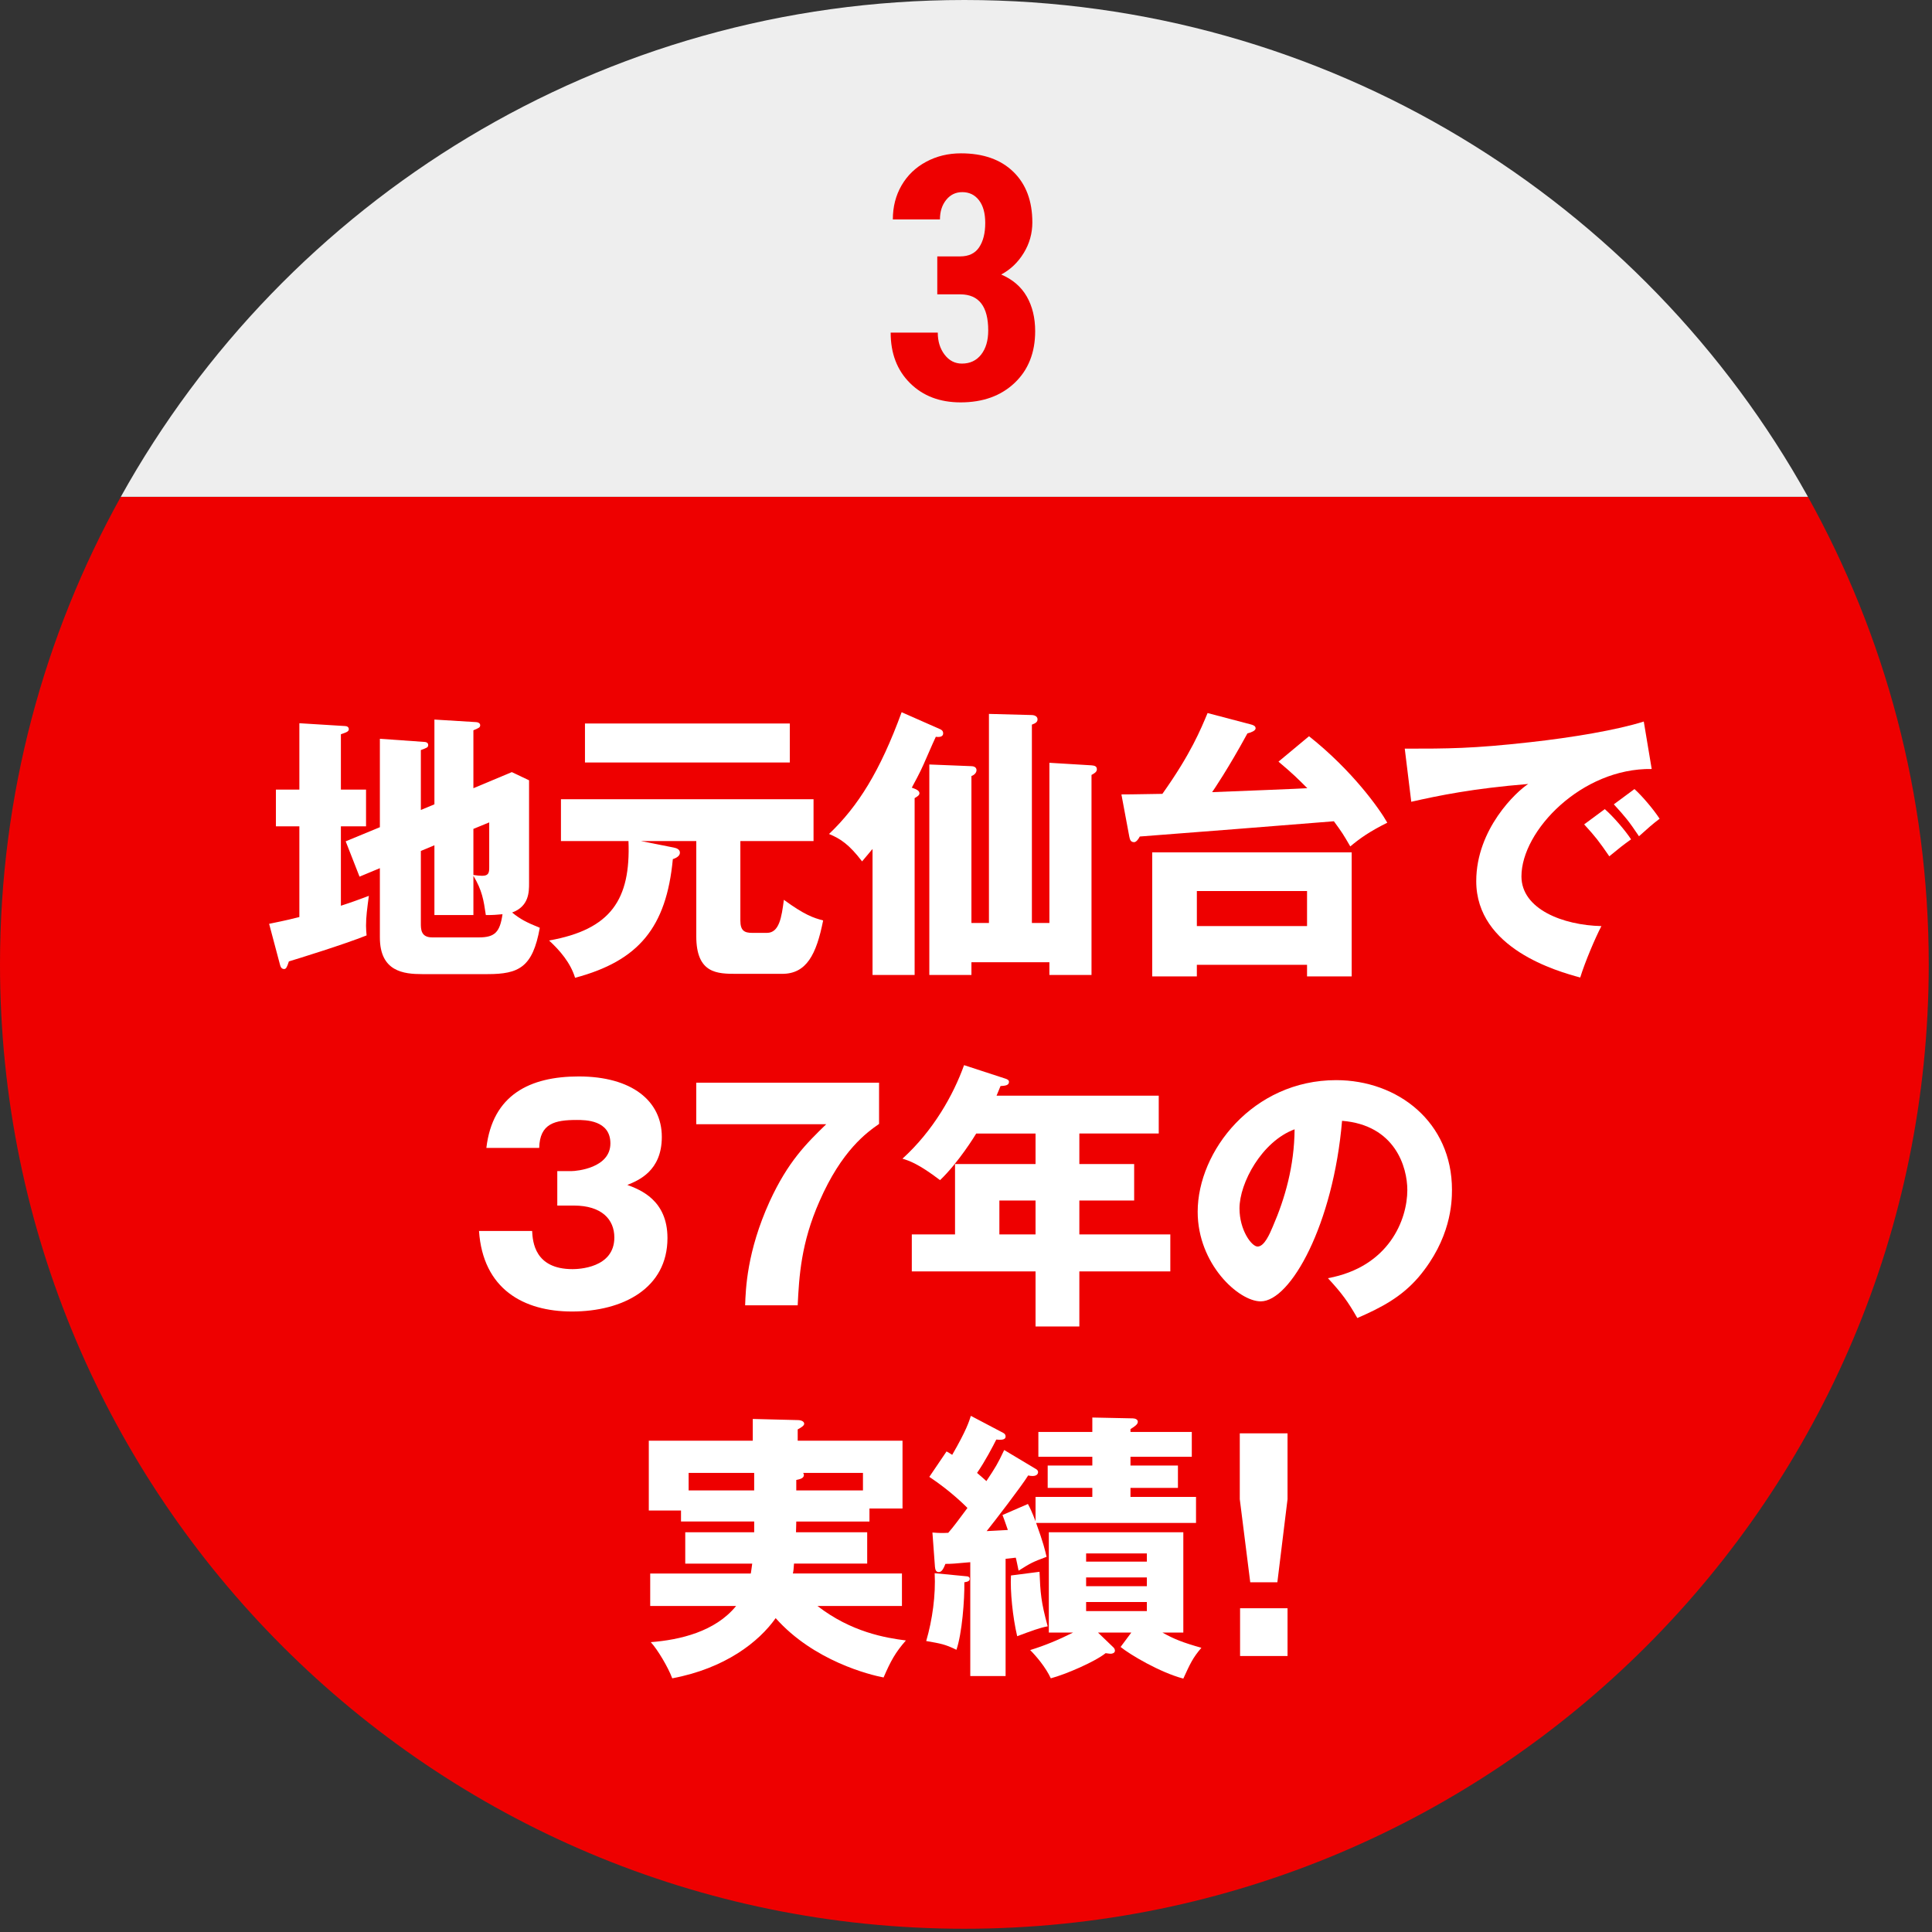
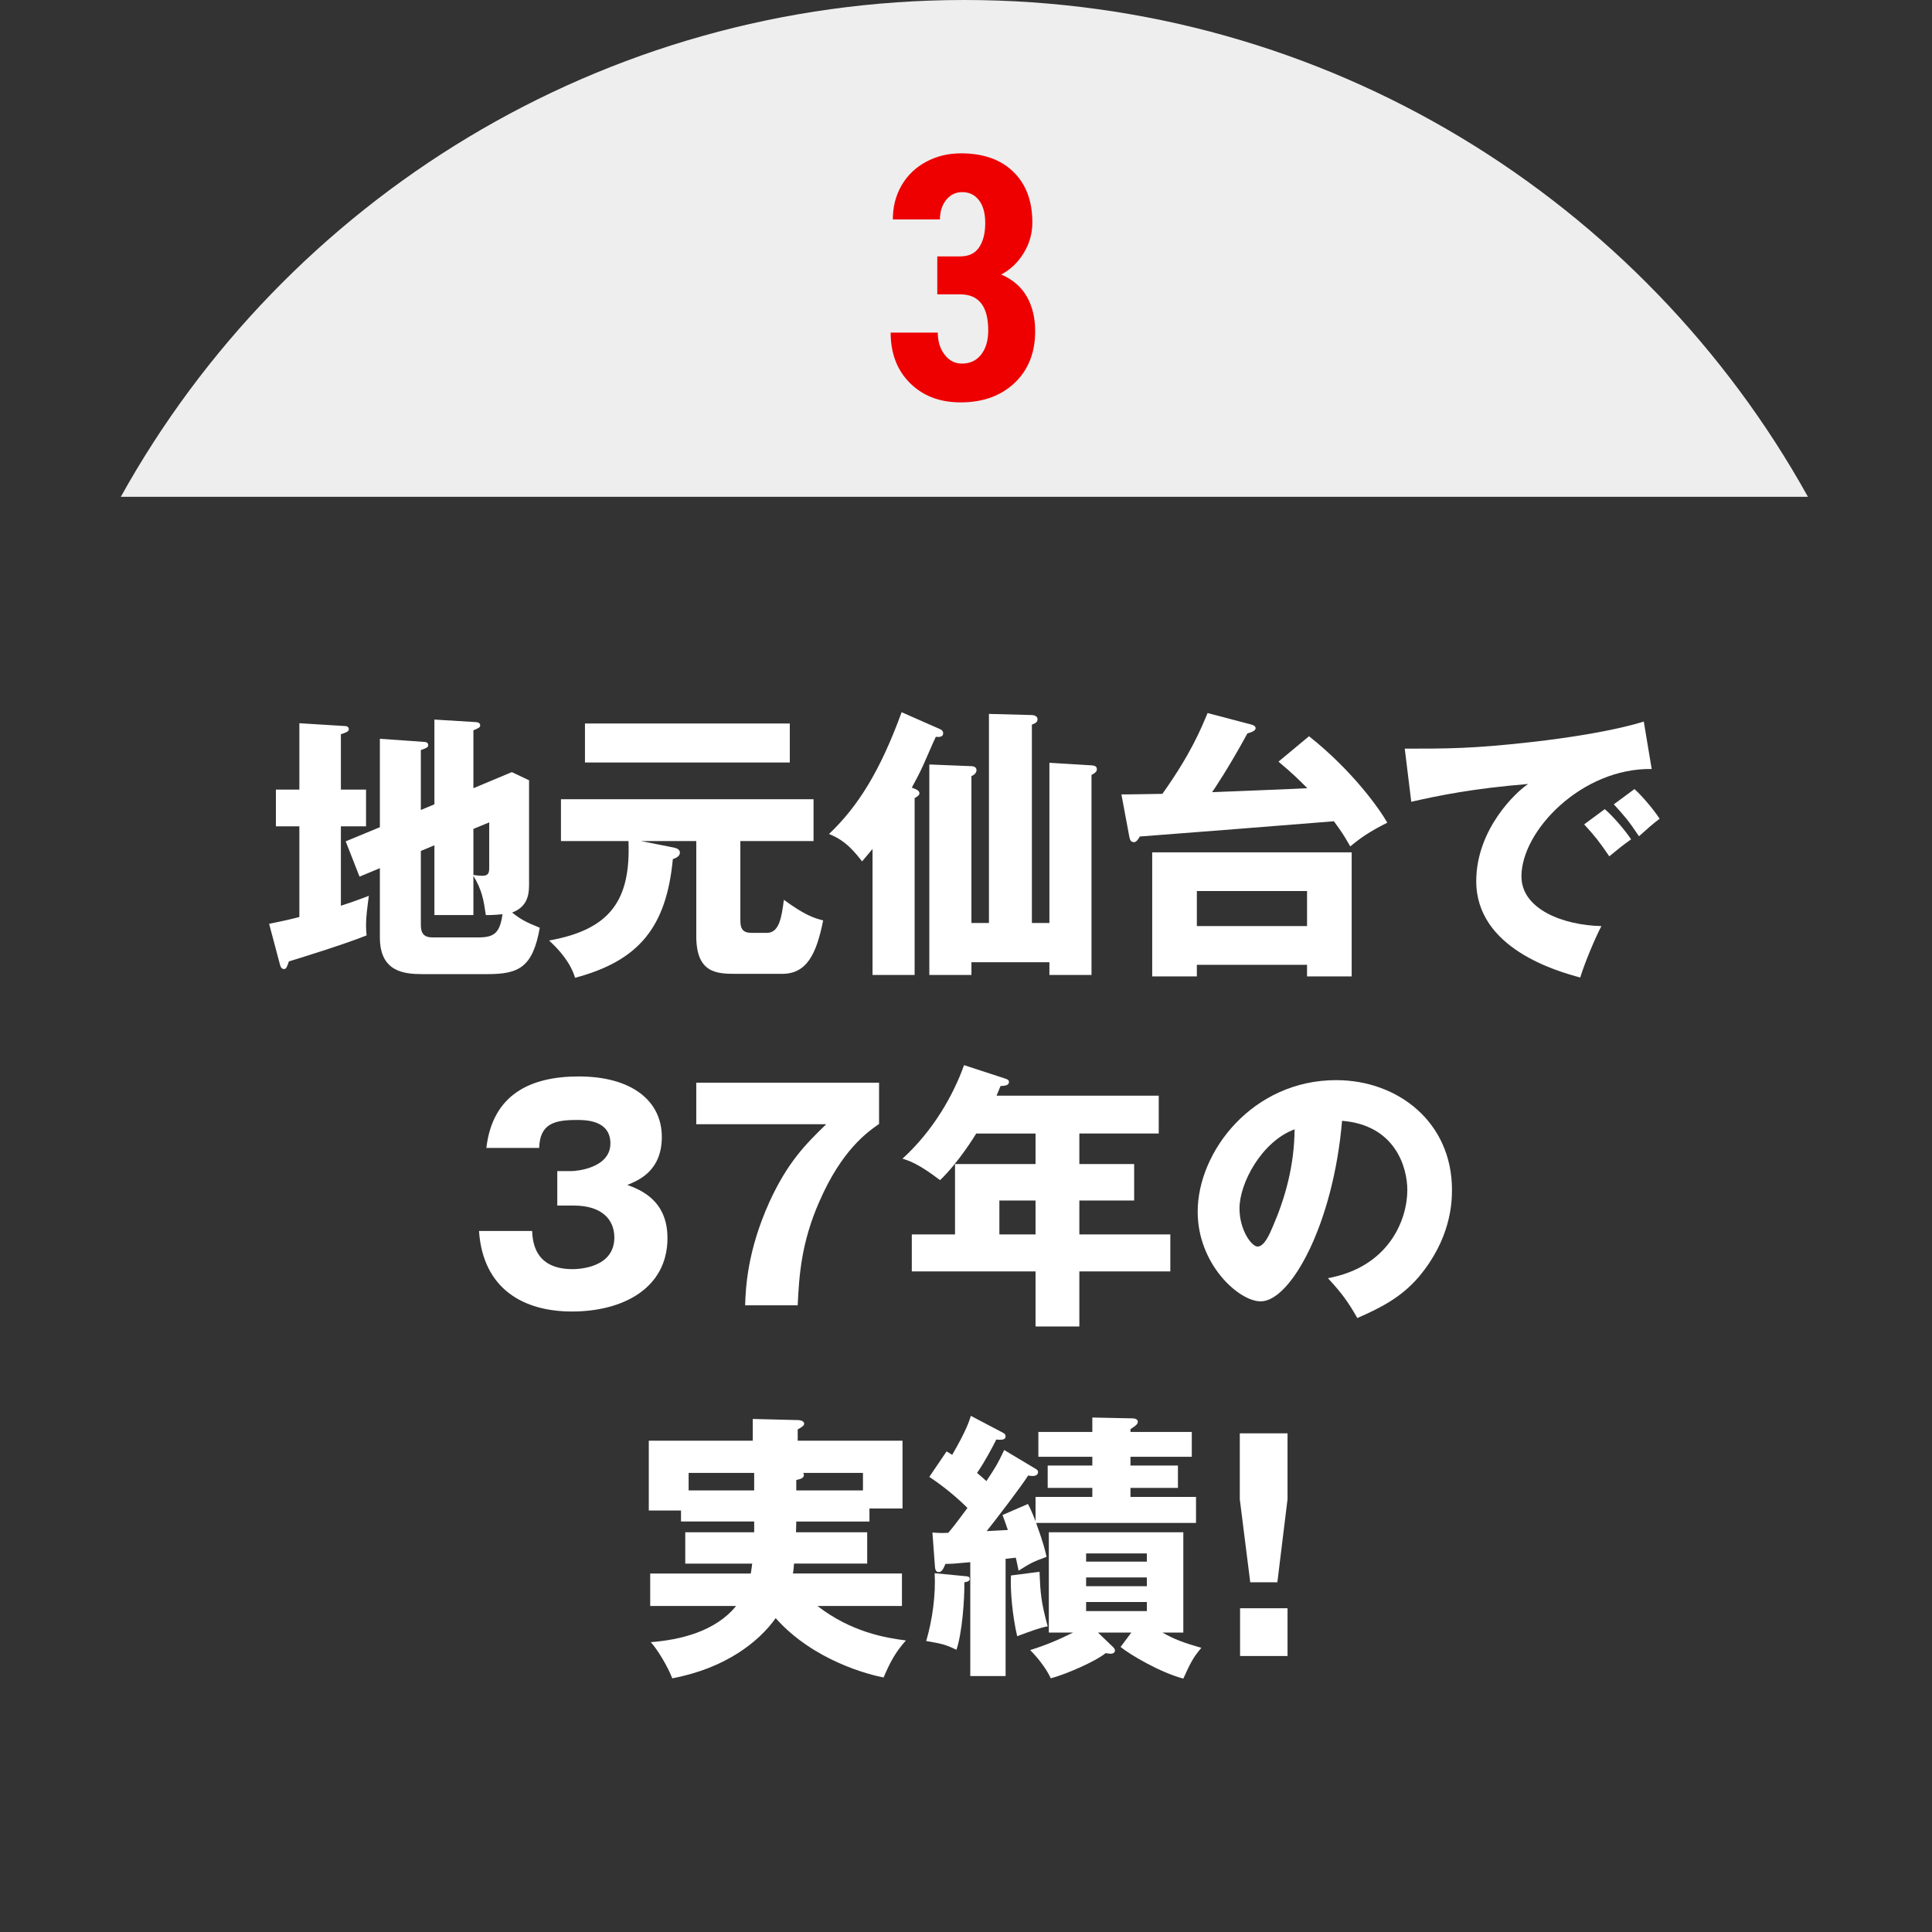
<svg xmlns="http://www.w3.org/2000/svg" version="1.1" x="0px" y="0px" width="238px" height="238px" viewBox="0 0 238 238" overflow="visible" enable-background="new 0 0 238 238" xml:space="preserve">
  <rect x="0" y="0" width="238" height="238" fill="#333333" stroke="none" />
  <defs>
</defs>
-   <path fill="#EE0000" d="M0,118.8c0,65.611,53.188,118.8,118.8,118.8s118.8-53.188,118.8-118.8c0-20.901-5.404-40.538-14.883-57.6  H14.883C5.404,78.262,0,97.898,0,118.8z" />
  <path fill="#EEEEEE" d="M118.8,0C74.091,0,35.156,24.702,14.883,61.2h207.834C202.443,24.702,163.509,0,118.8,0z" />
  <g>
    <g>
      <g>
        <path fill="#FFFFFF" d="M45.092,97.273v4.524h-3.098v9.78c1.393-0.452,2.332-0.8,3.445-1.218     c-0.209,1.566-0.348,2.575-0.348,3.689c0,0.453,0.035,0.766,0.069,1.184c-2.784,1.114-8.527,2.889-9.571,3.202     c-0.243,0.731-0.348,0.939-0.592,0.939c-0.348,0-0.452-0.313-0.521-0.591l-1.323-4.978c2.228-0.452,3.028-0.661,3.725-0.835     v-11.173h-2.889v-4.524h2.889v-8.179l5.639,0.348c0.243,0,0.452,0.14,0.452,0.383c0,0.278-0.244,0.383-0.975,0.626v6.822H45.092z      M53.515,99.083V88.642l5.116,0.313c0.209,0,0.522,0.104,0.522,0.383c0,0.278-0.174,0.348-0.836,0.626v7.135l4.733-1.984     l2.124,1.009v12.669c0,1.079,0,2.854-2.089,3.62c1.044,0.835,1.706,1.184,3.411,1.879c-0.87,4.873-2.576,5.708-6.439,5.708h-8.04     c-2.297,0-5.221-0.313-5.221-4.524v-8.527l-2.506,1.044l-1.705-4.351l4.211-1.74V91.008l5.396,0.383     c0.174,0,0.557,0.035,0.557,0.383c0,0.313-0.174,0.348-0.905,0.626v7.379L53.515,99.083z M51.844,104.826v8.91     c0,0.731,0,1.74,1.393,1.74h5.777c1.949,0,2.576-0.661,2.889-2.854c-0.73,0.069-1.148,0.104-2.053,0.104     c-0.279-1.88-0.453-3.028-1.532-4.838v4.838h-4.803v-8.597L51.844,104.826z M58.317,102.111v5.673     c0.418,0.069,0.766,0.104,1.079,0.104c0.87,0,0.87-0.487,0.87-1.114v-5.465L58.317,102.111z" />
      </g>
      <g>
        <path fill="#FFFFFF" d="M91.203,113.388c0,1.253,0.487,1.531,1.462,1.531h1.81c1.532,0,1.811-1.949,2.089-4.072     c2.575,1.88,3.654,2.228,4.838,2.541c-0.836,4.211-2.054,6.578-5.047,6.578h-5.569c-2.401,0-5.012,0-5.012-4.629v-11.729h-6.821     l4.037,0.8c0.383,0.07,0.766,0.244,0.766,0.626c0,0.313-0.243,0.592-0.87,0.801c-0.801,8.423-4.212,12.53-12.043,14.618     c-0.557-1.845-1.879-3.376-3.202-4.594c7.623-1.357,10.06-5.047,9.78-12.251h-8.318v-5.151h31.116v5.151h-9.015V113.388z      M97.294,89.129v4.803H72.061v-4.803H97.294z" />
      </g>
      <g>
        <path fill="#FFFFFF" d="M112.673,120.105h-5.187v-15.523c-0.696,0.835-0.939,1.114-1.287,1.531     c-1.602-2.088-2.646-2.784-4.072-3.376c3.585-3.411,6.3-7.762,8.944-15.001l4.733,2.088c0.175,0.069,0.383,0.208,0.383,0.522     c0,0.417-0.452,0.487-0.904,0.417c-0.209,0.453-0.349,0.731-1.497,3.376c-0.452,1.044-1.184,2.367-1.462,2.889     c0.592,0.208,0.94,0.383,0.94,0.696c0,0.244-0.278,0.418-0.592,0.592V120.105z M129.274,113.701V93.967l5.187,0.313     c0.313,0.035,0.661,0.069,0.661,0.487c0,0.348-0.348,0.522-0.661,0.696v24.642h-5.187v-1.566h-9.605v1.566h-5.187v-25.93     l5.187,0.208c0.243,0,0.626,0.104,0.626,0.487c0,0.418-0.418,0.662-0.626,0.731v18.099h2.157V87.945l5.291,0.14     c0.139,0,0.695,0.069,0.695,0.522c0,0.348-0.243,0.487-0.695,0.661v24.433H129.274z" />
      </g>
      <g>
        <path fill="#FFFFFF" d="M161.256,90.695c5.36,4.246,8.702,8.979,9.642,10.65c-2.228,1.114-3.342,1.914-4.56,2.923     c-0.87-1.497-0.975-1.67-2.019-3.098c-5.465,0.453-19.387,1.532-23.911,1.879c-0.175,0.348-0.453,0.696-0.696,0.696     c-0.452,0-0.522-0.348-0.592-0.661l-0.975-5.221c0.592,0,1.044,0,5.047-0.07c3.516-4.942,4.733-7.97,5.568-9.954l5.291,1.392     c0.278,0.069,0.626,0.174,0.626,0.487c0,0.313-0.592,0.522-1.009,0.626c-2.367,4.351-4.246,7.1-4.351,7.239     c1.845-0.069,11.555-0.452,11.729-0.487c-1.184-1.183-1.775-1.775-3.551-3.271L161.256,90.695z M147.438,118.853v1.427h-5.499     V105h24.572v15.28h-5.499v-1.427H147.438z M161.013,114.084v-4.316h-13.574v4.316H161.013z" />
      </g>
      <g>
        <path fill="#FFFFFF" d="M203.47,94.732c-8.597-0.139-16.045,7.588-16.045,13.226c0,4.038,5.116,6.021,9.85,6.126     c-0.766,1.461-2.019,4.42-2.61,6.334c-2.819-0.766-12.809-3.55-12.809-11.869c0-6.439,4.978-11.068,6.404-11.973     c-6.822,0.557-11.033,1.427-14.409,2.193l-0.801-6.543c5.325,0,8.354,0,15.488-0.801c5.047-0.557,10.686-1.497,13.957-2.541     L203.47,94.732z M197.692,99.675c1.044,0.905,2.54,2.646,3.236,3.724c-0.975,0.696-1.462,1.079-2.68,2.088     c-1.323-1.914-1.671-2.367-3.098-3.933L197.692,99.675z M201.347,97.204c0.975,0.87,2.401,2.576,3.098,3.655     c-0.87,0.661-1.462,1.183-2.541,2.158c-1.288-1.914-1.671-2.367-3.098-3.933L201.347,97.204z" />
      </g>
      <g>
        <path fill="#FFFFFF" d="M68.651,148.514v-4.247h1.74c0.661,0,4.803-0.383,4.803-3.411c0-2.889-3.098-2.889-4.142-2.889     c-2.68,0-4.56,0.417-4.629,3.445h-6.509c0.766-6.543,5.36-8.806,11.382-8.806c6.508,0,10.232,2.993,10.232,7.448     c0,4.211-2.889,5.36-4.246,5.917c1.601,0.592,4.942,1.879,4.942,6.543c0,6.195-5.499,9.049-11.765,9.049     c-5.986,0-10.964-2.784-11.451-9.919h6.544c0.069,1.323,0.313,4.699,4.978,4.699c0.661,0,5.15-0.104,5.15-3.898     c0-2.228-1.565-3.933-4.977-3.933H68.651z" />
      </g>
      <g>
        <path fill="#FFFFFF" d="M85.771,138.49v-5.117h22.519v5.082c-1.496,1.044-4.594,3.237-7.344,9.537     c-2.262,5.117-2.506,9.224-2.68,12.809h-6.474c0.069-1.984,0.209-6.613,3.027-12.809c2.263-4.907,4.49-7.1,6.962-9.501H85.771z" />
      </g>
      <g>
        <path fill="#FFFFFF" d="M132.963,143.397h6.752v4.49h-6.752v4.176h11.207v4.56h-11.207v6.787h-5.396v-6.787h-15.244v-4.56h5.325     v-8.667h9.919v-3.759h-7.309c-0.14,0.244-2.193,3.585-4.455,5.743c-2.646-2.019-3.829-2.401-4.63-2.645     c3.794-3.446,6.266-7.831,7.588-11.521l5.116,1.67c0.209,0.07,0.418,0.174,0.418,0.383c0,0.452-0.487,0.487-1.044,0.522     c-0.174,0.452-0.349,0.835-0.487,1.183h19.979v4.664h-9.78V143.397z M127.567,147.887h-4.455v4.176h4.455V147.887z" />
      </g>
      <g>
        <path fill="#FFFFFF" d="M163.586,157.458c7.553-1.392,9.78-7.24,9.78-10.859c0-2.819-1.497-8.005-8.04-8.527     c-1.079,12.739-6.335,22.241-10.024,22.241c-2.715,0-7.762-4.594-7.762-11.033c0-7.483,6.822-16.219,17.055-16.219     c7.623,0,14.271,5.186,14.271,13.504c0,1.601-0.14,6.056-4.107,10.755c-2.123,2.471-4.594,3.759-7.553,5.047     C166.057,160.347,165.291,159.303,163.586,157.458z M152.691,148.862c0,2.68,1.497,4.699,2.228,4.699     c0.836,0,1.497-1.566,1.88-2.471c1.496-3.446,2.645-7.449,2.68-11.973C155.441,140.613,152.691,145.729,152.691,148.862z" />
      </g>
      <g>
        <path fill="#FFFFFF" d="M106.828,188.755v3.863h-9.015c-0.034,0.557-0.069,0.94-0.139,1.218h13.435v4.002h-10.407     c4.177,3.237,8.424,3.933,10.895,4.247c-1.288,1.461-1.88,2.541-2.75,4.559c-1.67-0.313-8.597-2.019-13.295-7.309     c-2.054,2.924-6.23,6.195-12.739,7.414c-0.521-1.392-1.81-3.55-2.645-4.455c3.585-0.278,7.936-1.288,10.511-4.455H80.098v-4.002     h12.391c0.035-0.278,0.104-0.592,0.175-1.218h-8.249v-3.863h8.492v-1.323h-9.015v-1.357h-3.968v-8.597h12.809v-2.68l5.534,0.139     c0.452,0,0.8,0.174,0.8,0.453c0,0.209-0.278,0.417-0.8,0.696v1.393h12.912v8.353h-4.072v1.601h-9.015     c0,0.557-0.034,0.975-0.034,1.323H106.828z M92.906,181.446h-8.075v2.158h8.075V181.446z M98.092,183.604h8.215v-2.158h-7.379     c0.069,0.069,0.104,0.174,0.104,0.244c0,0.417-0.453,0.522-0.94,0.626V183.604z" />
      </g>
      <g>
        <path fill="#FFFFFF" d="M119.109,194.185c0.174,0,0.348,0.104,0.348,0.313c0,0.348-0.452,0.383-0.661,0.418     c0.035,2.123-0.278,6.299-0.975,8.318c-1.427-0.696-1.949-0.766-3.724-1.079c0.766-2.61,1.183-5.673,1.044-8.353L119.109,194.185     z M127.567,184.404h6.995v-1.114h-5.499v-2.75h5.499v-1.079h-6.647v-3.063h6.647v-1.775l4.978,0.104     c0.313,0,0.627,0.14,0.627,0.418c0,0.313-0.349,0.557-0.905,0.905v0.348h7.553v3.063h-7.553v1.079h5.847v2.75h-5.847v1.114h8.074     v3.202h-19.699c0.905,2.506,1.079,3.271,1.288,4.176c-1.775,0.662-1.949,0.766-3.446,1.706c-0.069-0.313-0.278-1.392-0.348-1.601     l-1.253,0.139v14.444h-4.351v-14.026c-1.88,0.174-2.298,0.208-3.063,0.208c-0.313,0.801-0.521,1.009-0.835,1.009     s-0.418-0.278-0.452-0.626l-0.313-4.246c0.87,0.07,1.253,0.07,1.949,0.035c0.73-0.835,1.322-1.67,2.366-3.062     c-0.209-0.209-2.019-2.054-4.698-3.829l2.123-3.133c0.209,0.104,0.417,0.244,0.696,0.418c1.774-3.063,2.088-4.142,2.297-4.803     l3.968,2.088c0.209,0.104,0.313,0.244,0.313,0.452c0,0.487-0.696,0.418-1.148,0.383c-0.418,0.835-1.357,2.645-2.367,4.107     c0.661,0.557,0.835,0.731,1.148,1.009c1.148-1.74,1.357-2.054,2.193-3.829l3.897,2.332c0.14,0.069,0.278,0.208,0.278,0.383     c0,0.174-0.104,0.487-0.695,0.487c-0.14,0-0.418-0.035-0.522-0.07c-0.87,1.393-4.246,5.778-5.116,6.857     c0.417-0.035,2.262-0.104,2.61-0.139c-0.418-1.184-0.452-1.323-0.661-1.845l3.132-1.357c0.278,0.522,0.453,0.87,0.94,2.123     V184.404z M128.055,193.627c0.104,2.541,0.174,3.689,1.009,6.717c-0.975,0.174-1.983,0.557-3.759,1.218     c-0.557-2.367-0.87-5.534-0.766-7.483L128.055,193.627z M137.139,202.92c0.139,0.104,0.209,0.313,0.209,0.418     c0,0.313-0.349,0.383-0.522,0.383c-0.209,0-0.522-0.07-0.627-0.07c-1.287,1.044-4.907,2.61-6.752,3.098     c-0.626-1.357-1.81-2.75-2.541-3.48c1.811-0.557,3.48-1.253,5.291-2.158h-2.993v-12.356h16.567v12.356h-2.576     c1.428,0.8,2.472,1.218,4.804,1.879c-1.079,1.253-1.393,1.984-2.228,3.794c-2.89-0.766-6.578-2.958-7.728-3.898l1.323-1.775     h-4.107L137.139,202.92z M141.28,192.375v-1.009h-7.483v1.009H141.28z M133.797,194.324v1.079h7.483v-1.079H133.797z      M133.797,197.352v1.114h7.483v-1.114H133.797z" />
      </g>
      <g>
        <path fill="#FFFFFF" d="M158.609,176.573v8.11l-1.253,10.233h-3.341l-1.288-10.233v-8.11H158.609z M152.763,198.117h5.847V204     h-5.847V198.117z" />
      </g>
    </g>
  </g>
  <g>
    <g>
      <g>
        <path fill="#EE0000" d="M115.463,31.586h2.81c1.066,0,1.849-0.374,2.348-1.124c0.499-0.749,0.749-1.749,0.749-3     c0-1.195-0.257-2.127-0.769-2.793c-0.514-0.667-1.2-1-2.062-1c-0.807,0-1.466,0.318-1.979,0.955     c-0.512,0.637-0.769,1.439-0.769,2.408h-5.804c0-1.559,0.359-2.957,1.076-4.194c0.719-1.237,1.723-2.205,3.016-2.902     c1.291-0.697,2.724-1.046,4.296-1.046c2.748,0,4.901,0.759,6.46,2.276s2.338,3.596,2.338,6.234c0,1.354-0.353,2.608-1.057,3.763     s-1.63,2.041-2.778,2.656c1.408,0.602,2.457,1.504,3.147,2.707s1.036,2.625,1.036,4.266c0,2.652-0.845,4.778-2.532,6.378     c-1.689,1.6-3.907,2.399-6.655,2.399c-2.557,0-4.632-0.79-6.224-2.369c-1.594-1.579-2.39-3.654-2.39-6.224h5.804     c0,1.078,0.28,1.983,0.841,2.716s1.271,1.099,2.133,1.099c0.998,0,1.787-0.371,2.368-1.112c0.581-0.742,0.872-1.731,0.872-2.968     c0-2.954-1.142-4.438-3.425-4.451h-2.851V31.586z" />
      </g>
    </g>
  </g>
</svg>